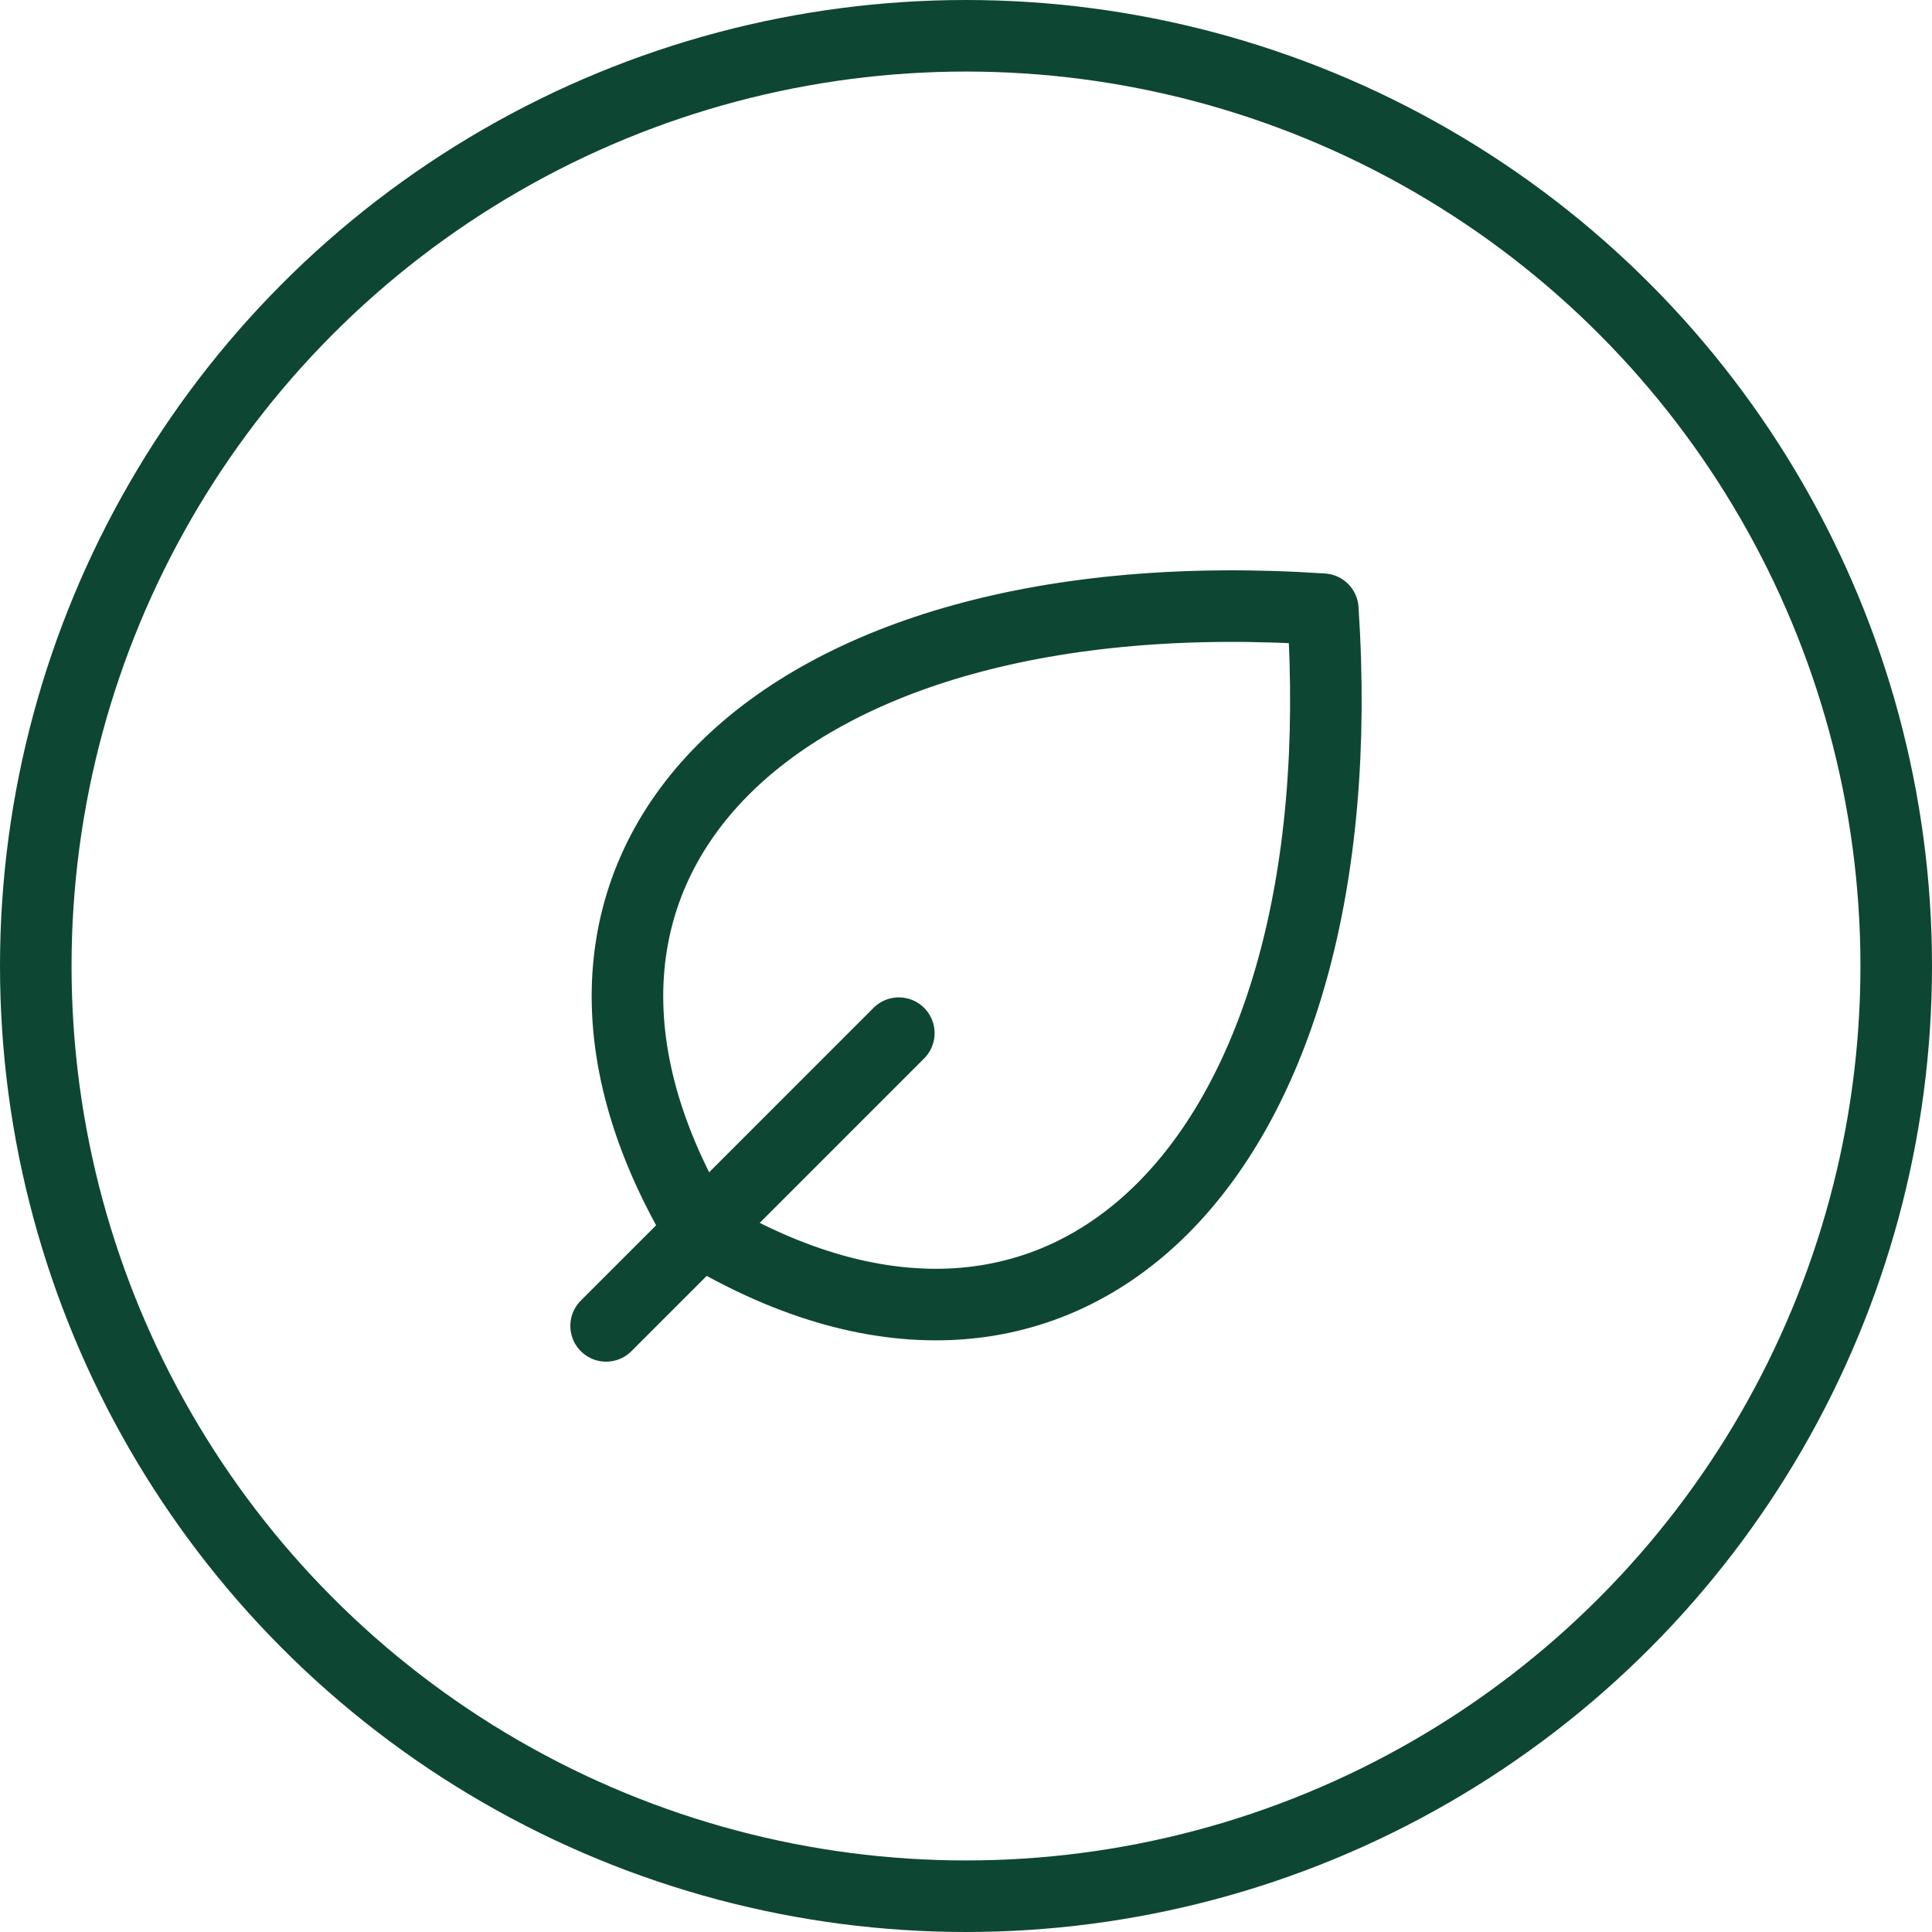
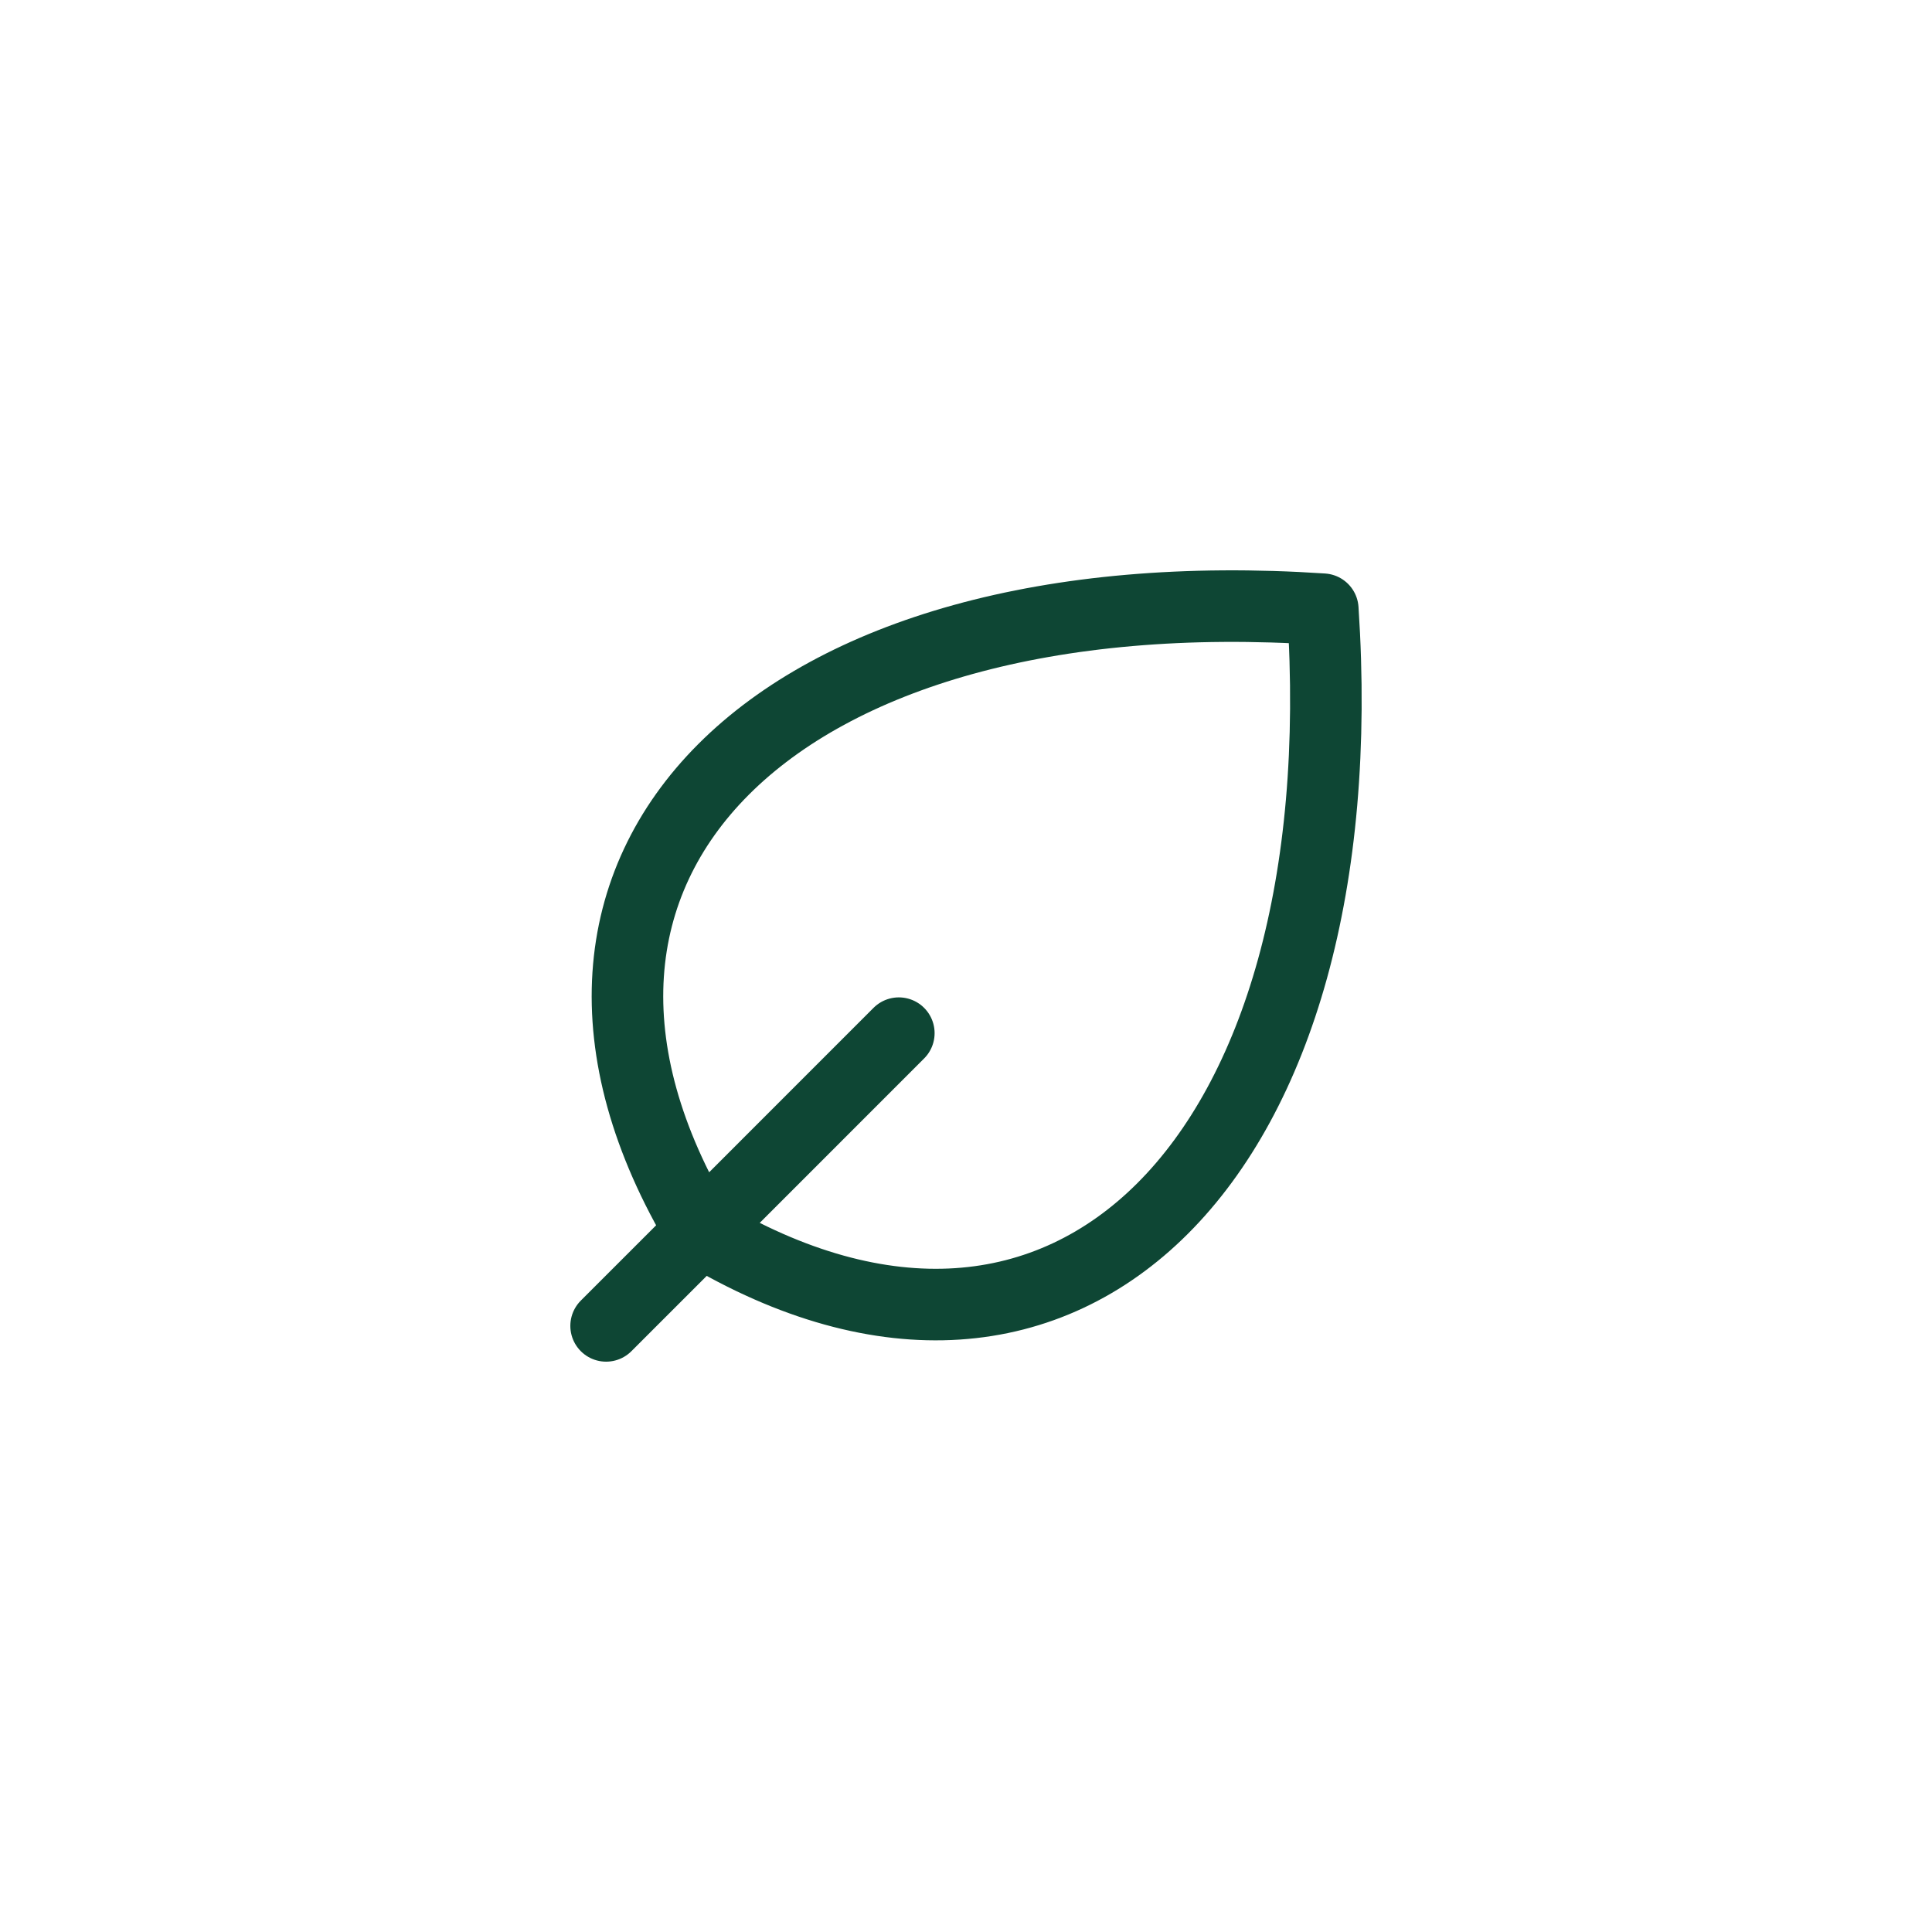
<svg xmlns="http://www.w3.org/2000/svg" width="108" height="108" viewBox="0 0 108 108" fill="none">
-   <circle cx="54" cy="54" r="52" stroke="#0E4634" stroke-width="4" />
  <path d="M39.173 68.828C59.627 81.101 75.99 64.737 73.945 34.055C43.264 32.01 26.902 48.374 39.173 68.828ZM39.173 68.828V68.828ZM39.173 68.828L33.882 74.118M39.173 68.828L50.245 57.754" stroke="#0E4634" stroke-width="4" stroke-linecap="round" stroke-linejoin="round" />
</svg>